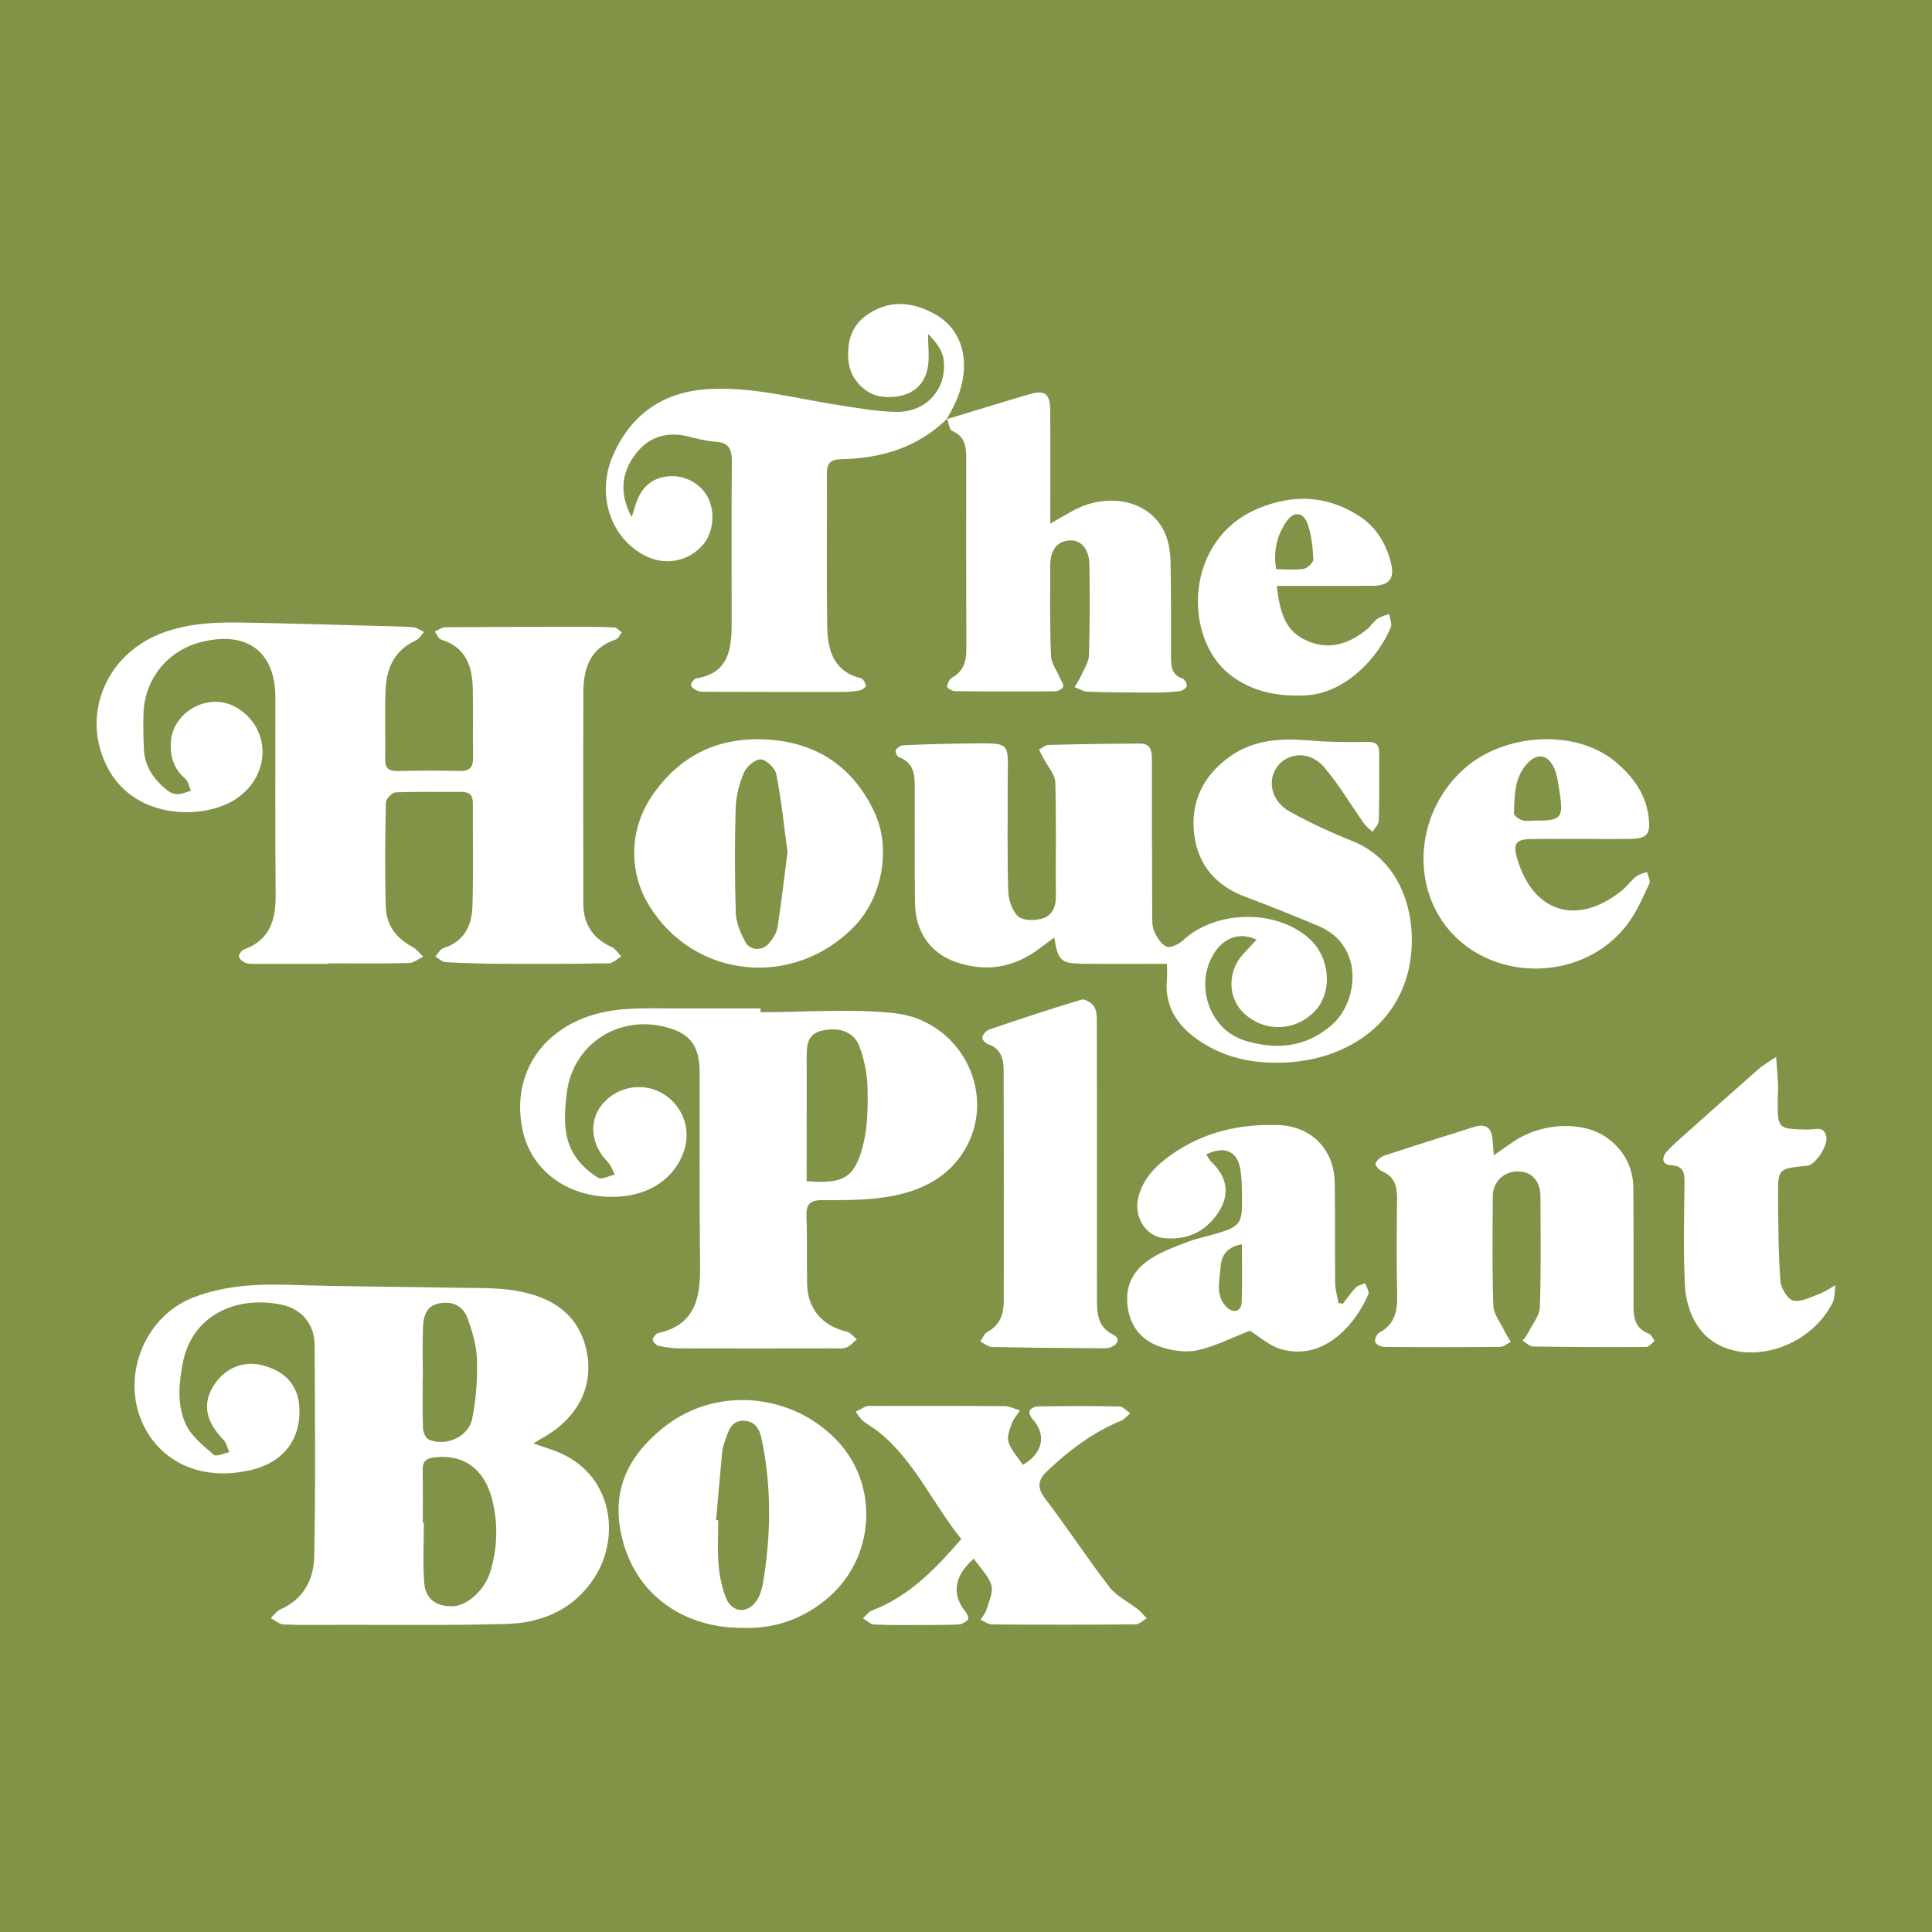
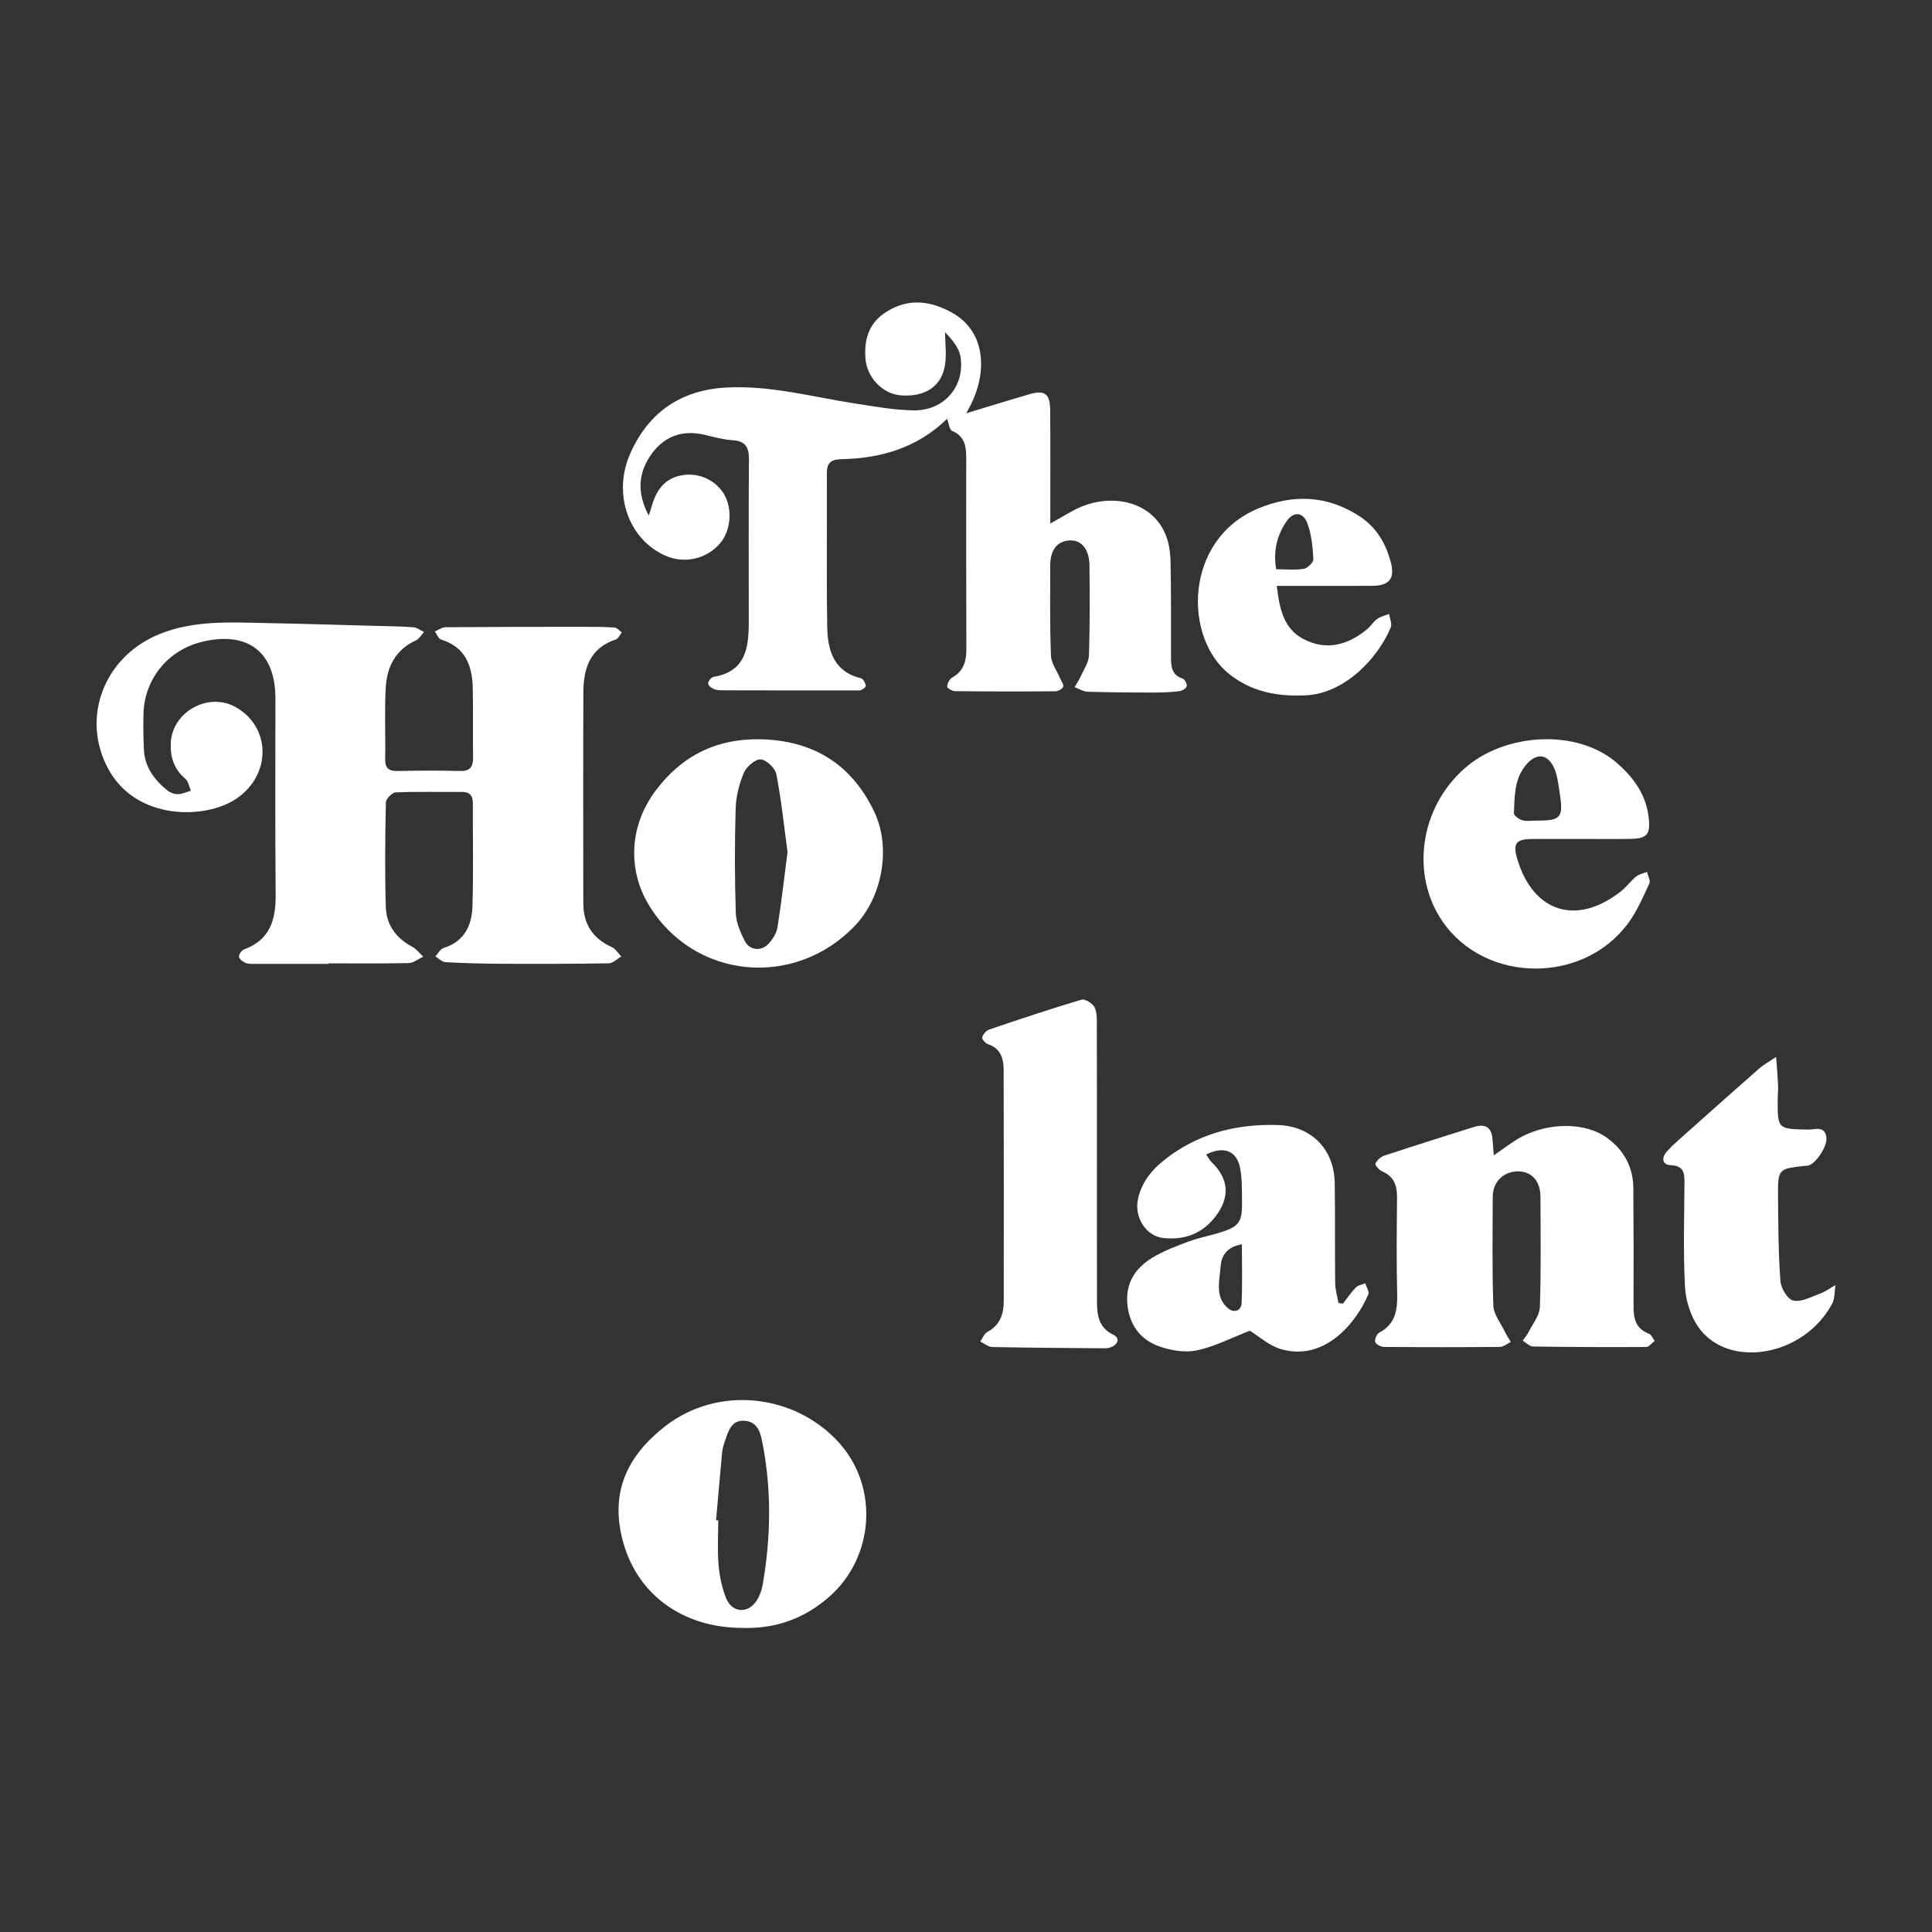
<svg xmlns="http://www.w3.org/2000/svg" version="1.1" id="Layer_1" x="0px" y="0px" width="200px" height="200px" viewBox="0 0 200 200" enable-background="new 0 0 200 200" xml:space="preserve">
  <rect x="0" y="0" width="200" height="200" fill="#333333" stroke="none" />
  <rect x="-216.688" width="200" height="200" />
-   <rect fill="#819347" width="200" height="200" />
  <g>
    <path fill="#FFFFFF" d="M34.003,99.784c-2.522,0-5.045,0.003-7.567-0.004c-0.345-0.001-0.72,0.024-1.025-0.102   c-0.28-0.115-0.644-0.399-0.672-0.643c-0.027-0.234,0.277-0.658,0.526-0.749c2.696-0.987,3.296-3.082,3.271-5.681   c-0.063-6.781-0.023-13.562-0.026-20.344c-0.002-4.755-2.855-6.954-7.562-5.829c-3.539,0.846-5.991,3.823-6.095,7.455   c-0.035,1.235-0.015,2.475,0.044,3.71c0.087,1.815,1.084,3.148,2.439,4.237c0.285,0.229,0.72,0.386,1.081,0.377   c0.451-0.011,0.897-0.228,1.345-0.356c-0.186-0.42-0.264-0.967-0.579-1.237c-1.152-0.988-1.562-2.183-1.506-3.679   c0.121-3.222,3.861-5.341,6.709-3.746c3.661,2.05,3.737,6.976,0.123,9.459c-3.207,2.204-10.346,2.308-13.266-2.988   c-2.922-5.3-0.508-11.701,5.292-14.033c3.575-1.438,7.28-1.203,10.983-1.133c3.656,0.07,7.311,0.184,10.966,0.282   c1.431,0.038,2.863,0.053,4.29,0.151c0.383,0.026,0.748,0.322,1.122,0.494c-0.28,0.298-0.504,0.717-0.848,0.873   c-2.098,0.954-2.991,2.728-3.114,4.851c-0.143,2.467-0.012,4.949-0.062,7.422c-0.021,1.01,0.422,1.264,1.344,1.244   c2.128-0.047,4.258-0.058,6.385-0.002c1.061,0.028,1.387-0.422,1.371-1.411c-0.038-2.375,0.017-4.752-0.03-7.127   c-0.046-2.337-0.741-4.284-3.271-5.064c-0.28-0.087-0.444-0.552-0.662-0.841c0.371-0.153,0.741-0.436,1.113-0.439   c4.694-0.038,9.388-0.039,14.082-0.041c1.133-0.001,2.267-0.004,3.396,0.068c0.268,0.017,0.517,0.332,0.775,0.51   c-0.206,0.251-0.366,0.644-0.626,0.73c-2.685,0.884-3.351,3.01-3.36,5.481c-0.028,7.276-0.01,14.553-0.007,21.829   c0.001,2.15,0.98,3.646,2.954,4.539c0.391,0.177,0.655,0.636,0.978,0.965c-0.427,0.247-0.851,0.702-1.282,0.71   c-3.711,0.064-7.424,0.065-11.136,0.048c-1.928-0.009-3.857-0.061-5.782-0.167c-0.36-0.02-0.7-0.387-1.049-0.594   c0.281-0.299,0.511-0.763,0.852-0.87c2.143-0.669,2.929-2.327,2.99-4.313c0.109-3.56,0.028-7.126,0.042-10.69   c0.003-0.81-0.349-1.163-1.162-1.157c-2.277,0.017-4.556-0.045-6.829,0.049c-0.367,0.015-1.006,0.668-1.013,1.037   c-0.074,3.612-0.116,7.228-0.007,10.838c0.056,1.846,1.077,3.23,2.752,4.116c0.431,0.228,0.749,0.67,1.119,1.013   c-0.496,0.232-0.988,0.651-1.49,0.663c-2.77,0.065-5.542,0.031-8.314,0.031C34.003,99.748,34.003,99.766,34.003,99.784z" />
-     <path fill="#FFFFFF" d="M55.216,149.422c0.781,0.268,1.265,0.441,1.754,0.6c6.5,2.123,7.344,8.978,4.589,13.26   c-2.15,3.342-5.432,4.728-9.204,4.832c-5.838,0.16-11.683,0.075-17.524,0.09c-1.831,0.004-3.663,0.037-5.49-0.042   c-0.445-0.019-0.873-0.432-1.309-0.664c0.328-0.307,0.605-0.733,0.994-0.9c2.399-1.033,3.452-3.103,3.5-5.43   c0.151-7.324,0.078-14.653,0.043-21.98c-0.01-2.059-1.319-3.694-3.408-4.127c-4.662-0.965-9.319,1.027-10.267,6.158   c-0.404,2.187-0.555,4.296,0.345,6.232c0.577,1.24,1.815,2.213,2.892,3.151c0.26,0.227,1.057-0.163,1.607-0.269   c-0.199-0.44-0.296-0.981-0.614-1.305c-1.745-1.777-2.159-3.526-1.169-5.318c1.075-1.947,3.076-2.889,5.102-2.403   c2.512,0.603,3.861,2.152,3.942,4.528c0.113,3.309-1.79,5.599-5.041,6.347c-5.123,1.178-8.758-0.85-10.581-3.701   c-3.207-5.014-0.858-12.083,4.71-14.196c3.259-1.237,6.622-1.386,10.065-1.273c5.636,0.186,11.279,0.177,16.918,0.296   c2.27,0.048,4.593-0.054,6.794,0.392c3.109,0.63,5.751,2.149,6.713,5.544c1.064,3.757-0.453,7.263-4.091,9.42   C56.163,148.856,55.842,149.049,55.216,149.422z M43.766,157.634c0.037,0,0.074,0,0.111,0.001c0,2.075-0.124,4.16,0.039,6.222   c0.134,1.699,1.248,2.463,2.959,2.418c1.532-0.04,3.328-1.717,3.891-3.598c0.742-2.479,0.81-4.983,0.176-7.477   c-0.653-2.568-2.432-4.727-5.949-4.335c-0.864,0.096-1.244,0.406-1.233,1.277C43.782,153.972,43.766,155.803,43.766,157.634z    M43.772,142.639c-0.004,0-0.009,0-0.013,0c0,1.729-0.037,3.459,0.027,5.186c0.015,0.413,0.263,1.039,0.579,1.184   c1.724,0.788,4.125-0.233,4.512-2.12c0.411-2.003,0.555-4.1,0.5-6.148c-0.038-1.433-0.48-2.898-0.971-4.266   c-0.472-1.315-1.617-1.833-3.003-1.54c-1.343,0.284-1.571,1.408-1.614,2.518C43.724,139.18,43.772,140.91,43.772,142.639z" />
-     <path fill="#FFFFFF" d="M130.082,97.277c-1.87-0.885-3.591-0.133-4.608,1.762c-1.729,3.221-0.169,7.563,3.361,8.671   c3.205,1.006,6.367,0.748,9.058-1.626c2.727-2.406,3.378-8.222-1.416-10.23c-2.507-1.05-5.028-2.071-7.574-3.022   c-3.014-1.126-4.87-3.263-5.271-6.395c-0.428-3.344,0.862-6.09,3.643-8.089c2.546-1.83,5.405-1.936,8.381-1.686   c1.95,0.164,3.919,0.176,5.878,0.139c0.841-0.016,1.23,0.236,1.233,1.045c0.008,2.368,0.03,4.737-0.033,7.103   c-0.011,0.396-0.423,0.78-0.65,1.17c-0.295-0.287-0.642-0.537-0.877-0.867c-1.389-1.958-2.61-4.056-4.165-5.869   c-1.416-1.65-3.689-1.523-4.801-0.051c-1.107,1.465-0.635,3.626,1.265,4.678c2.11,1.168,4.317,2.187,6.557,3.085   c4.632,1.857,6.397,6.819,6.047,11.334c-0.56,7.234-6.41,11.229-12.966,11.559c-3.311,0.167-6.402-0.437-9.157-2.364   c-2.176-1.521-3.451-3.505-3.188-6.276c0.045-0.479,0.006-0.966,0.006-1.573c-2.959,0-5.817,0.021-8.674-0.007   c-2.304-0.022-2.612-0.314-2.995-2.718c-0.524,0.39-0.989,0.725-1.443,1.074c-2.675,2.052-5.611,2.567-8.795,1.444   c-2.591-0.914-4.138-3.121-4.177-6.058c-0.051-3.811-0.011-7.623-0.028-11.435c-0.007-1.471,0.176-3.039-1.672-3.715   c-0.176-0.064-0.378-0.586-0.293-0.717c0.158-0.242,0.513-0.483,0.795-0.495c2.221-0.095,4.445-0.169,6.668-0.186   c4.699-0.037,4.114-0.25,4.125,4.164c0.01,3.713-0.054,7.427,0.057,11.137c0.027,0.898,0.398,2.009,1.017,2.592   c0.479,0.452,1.645,0.451,2.407,0.26c1.021-0.256,1.518-1.107,1.507-2.268c-0.038-3.96,0.059-7.922-0.061-11.879   c-0.024-0.809-0.763-1.597-1.175-2.394c-0.168-0.324-0.343-0.644-0.515-0.966c0.329-0.172,0.654-0.484,0.987-0.493   c3.165-0.081,6.331-0.131,9.498-0.142c1.071-0.004,1.21,0.76,1.209,1.652c-0.008,5.346,0.007,10.691,0.031,16.037   c0.003,0.589-0.025,1.24,0.207,1.75c0.281,0.617,0.725,1.36,1.284,1.584c0.422,0.168,1.268-0.253,1.699-0.655   c3.38-3.151,9.687-3.256,13.093-0.157c2.15,1.957,2.414,5.528,0.553,7.488c-2.041,2.15-5.343,2.205-7.438,0.125   c-1.606-1.595-1.597-4.28,0.022-6.039C129.118,98.303,129.546,97.852,130.082,97.277z" />
-     <path fill="#FFFFFF" d="M78.735,104.784c4.597,0,9.234-0.381,13.782,0.09c6.754,0.7,10.616,7.954,7.599,13.711   c-1.7,3.243-4.737,4.728-8.162,5.296c-2.227,0.37-4.533,0.367-6.802,0.353c-1.336-0.008-1.719,0.459-1.669,1.73   c0.091,2.324,0.019,4.653,0.072,6.979c0.059,2.571,1.571,4.304,4.094,4.908c0.392,0.094,0.706,0.519,1.056,0.791   c-0.349,0.289-0.658,0.677-1.058,0.837c-0.392,0.157-0.877,0.106-1.321,0.106c-5.297,0.008-10.595,0.017-15.892,0   c-0.737-0.002-1.485-0.094-2.205-0.248c-0.267-0.057-0.65-0.409-0.655-0.634c-0.005-0.24,0.336-0.652,0.589-0.709   c3.783-0.858,4.351-3.611,4.309-6.908c-0.084-6.682-0.029-13.365-0.045-20.048c-0.007-2.886-1.057-4.179-3.826-4.792   c-4.885-1.08-9.392,2.047-9.947,7.019c-0.247,2.208-0.412,4.51,0.923,6.479c0.586,0.865,1.442,1.619,2.331,2.173   c0.369,0.23,1.146-0.195,1.737-0.322c-0.239-0.44-0.392-0.966-0.73-1.306c-1.676-1.686-1.996-4.06-0.716-5.785   c1.438-1.936,4.129-2.537,6.24-1.393c2.192,1.188,3.173,3.739,2.346,6.102c-0.963,2.75-3.482,4.483-6.783,4.667   c-4.947,0.276-8.984-2.538-9.905-6.903c-1.1-5.209,1.45-9.701,6.371-11.605c3.018-1.167,6.106-0.98,9.208-0.981   c3.019-0.002,6.038,0,9.058,0C78.735,104.521,78.735,104.652,78.735,104.784z M83.504,122.272c3.774,0.311,4.944-0.298,5.82-3.632   c0.504-1.919,0.523-4.007,0.483-6.014c-0.029-1.448-0.337-2.954-0.846-4.313c-0.565-1.51-2.097-2.02-3.866-1.623   c-1.534,0.344-1.592,1.531-1.587,2.777c0.012,2.771-0.002,5.543-0.004,8.314C83.504,119.252,83.504,120.724,83.504,122.272z" />
-     <path fill="#FFFFFF" d="M98.044,43.352c-3.039,2.971-6.798,4.101-10.93,4.181c-1.068,0.021-1.521,0.361-1.516,1.457   c0.026,5.296-0.048,10.592,0.037,15.887c0.039,2.431,0.655,4.652,3.509,5.345c0.225,0.055,0.446,0.494,0.487,0.78   c0.019,0.132-0.385,0.426-0.629,0.472c-0.58,0.109-1.179,0.155-1.771,0.156c-4.603,0.007-9.206-0.002-13.809-0.012   c-0.395-0.001-0.812,0.025-1.178-0.091c-0.285-0.09-0.673-0.358-0.707-0.591c-0.031-0.215,0.319-0.672,0.552-0.71   c3.341-0.546,3.652-3.008,3.653-5.677c0.001-5.593-0.027-11.186,0.016-16.778c0.01-1.248-0.301-1.958-1.683-2.044   c-0.978-0.061-1.949-0.331-2.91-0.561c-2.281-0.547-4.169,0.153-5.494,1.997c-1.367,1.903-1.544,4.01-0.279,6.362   c0.15-0.473,0.251-0.76,0.333-1.053c0.545-1.95,1.688-2.997,3.459-3.164c1.673-0.157,3.323,0.719,4.086,2.168   c0.794,1.508,0.586,3.631-0.478,4.894c-1.425,1.691-3.767,2.202-5.79,1.264c-3.74-1.734-5.365-6.385-3.527-10.534   c1.89-4.266,5.236-6.571,9.933-6.826c4.555-0.247,8.927,0.973,13.367,1.658c1.995,0.308,4.005,0.672,6.013,0.706   c3.147,0.054,5.339-2.45,4.875-5.531c-0.144-0.957-0.897-1.822-1.598-2.561c0,1.194,0.184,2.424-0.04,3.575   c-0.416,2.143-2.173,3.172-4.622,2.954c-1.835-0.164-3.424-1.873-3.576-3.745c-0.169-2.086,0.355-3.797,2.249-4.951   c2.239-1.364,4.438-1.077,6.61,0.089c3.476,1.865,3.862,5.966,2.019,9.626c-0.221,0.439-0.466,0.867-0.7,1.3L98.044,43.352z" />
+     <path fill="#FFFFFF" d="M98.044,43.352c-3.039,2.971-6.798,4.101-10.93,4.181c-1.068,0.021-1.521,0.361-1.516,1.457   c0.026,5.296-0.048,10.592,0.037,15.887c0.039,2.431,0.655,4.652,3.509,5.345c0.225,0.055,0.446,0.494,0.487,0.78   c0.019,0.132-0.385,0.426-0.629,0.472c-4.603,0.007-9.206-0.002-13.809-0.012   c-0.395-0.001-0.812,0.025-1.178-0.091c-0.285-0.09-0.673-0.358-0.707-0.591c-0.031-0.215,0.319-0.672,0.552-0.71   c3.341-0.546,3.652-3.008,3.653-5.677c0.001-5.593-0.027-11.186,0.016-16.778c0.01-1.248-0.301-1.958-1.683-2.044   c-0.978-0.061-1.949-0.331-2.91-0.561c-2.281-0.547-4.169,0.153-5.494,1.997c-1.367,1.903-1.544,4.01-0.279,6.362   c0.15-0.473,0.251-0.76,0.333-1.053c0.545-1.95,1.688-2.997,3.459-3.164c1.673-0.157,3.323,0.719,4.086,2.168   c0.794,1.508,0.586,3.631-0.478,4.894c-1.425,1.691-3.767,2.202-5.79,1.264c-3.74-1.734-5.365-6.385-3.527-10.534   c1.89-4.266,5.236-6.571,9.933-6.826c4.555-0.247,8.927,0.973,13.367,1.658c1.995,0.308,4.005,0.672,6.013,0.706   c3.147,0.054,5.339-2.45,4.875-5.531c-0.144-0.957-0.897-1.822-1.598-2.561c0,1.194,0.184,2.424-0.04,3.575   c-0.416,2.143-2.173,3.172-4.622,2.954c-1.835-0.164-3.424-1.873-3.576-3.745c-0.169-2.086,0.355-3.797,2.249-4.951   c2.239-1.364,4.438-1.077,6.61,0.089c3.476,1.865,3.862,5.966,2.019,9.626c-0.221,0.439-0.466,0.867-0.7,1.3L98.044,43.352z" />
    <path fill="#FFFFFF" d="M154.64,119.598c0.867-0.602,1.525-1.089,2.211-1.531c2.949-1.9,7.142-2.023,9.547-0.252   c1.741,1.282,2.671,3.026,2.685,5.201c0.026,4.058,0.036,8.117,0.02,12.175c-0.005,1.278,0.208,2.355,1.587,2.869   c0.258,0.096,0.404,0.492,0.601,0.75c-0.293,0.22-0.585,0.628-0.88,0.63c-3.904,0.026-7.809,0.01-11.713-0.05   c-0.359-0.006-0.712-0.394-1.067-0.604c0.211-0.307,0.461-0.596,0.627-0.926c0.421-0.839,1.12-1.686,1.149-2.549   c0.129-3.807,0.072-7.62,0.06-11.431c-0.005-1.631-0.923-2.629-2.344-2.621c-1.486,0.009-2.589,1.095-2.593,2.614   c-0.011,3.761-0.076,7.526,0.062,11.282c0.033,0.911,0.758,1.801,1.185,2.691c0.178,0.371,0.412,0.715,0.621,1.071   c-0.372,0.179-0.742,0.51-1.115,0.514c-4.004,0.038-8.008,0.036-12.012,0.003c-0.321-0.003-0.83-0.265-0.908-0.513   c-0.082-0.263,0.157-0.825,0.413-0.961c1.663-0.886,1.902-2.317,1.86-4.019c-0.082-3.314-0.046-6.632-0.013-9.947   c0.012-1.252-0.304-2.218-1.561-2.745c-0.304-0.127-0.746-0.659-0.682-0.791c0.167-0.344,0.534-0.701,0.898-0.821   c3.093-1.021,6.202-1.995,9.309-2.975c1.158-0.365,1.83,0.025,1.917,1.281C154.538,118.413,154.581,118.885,154.64,119.598z" />
    <path fill="#FFFFFF" d="M98.005,43.395c2.835-0.859,5.665-1.737,8.508-2.57c1.653-0.484,2.186-0.087,2.202,1.655   c0.029,3.266,0.011,6.532,0.013,9.797c0,0.534,0,1.069,0,1.921c0.87-0.496,1.493-0.844,2.11-1.203   c2.995-1.747,6.601-1.512,8.654,0.567c1.265,1.281,1.649,2.913,1.684,4.614c0.067,3.265,0.039,6.531,0.046,9.797   c0.002,0.97,0.029,1.891,1.206,2.273c0.22,0.071,0.487,0.588,0.42,0.799c-0.076,0.237-0.493,0.477-0.786,0.511   c-0.878,0.102-1.768,0.139-2.654,0.138c-2.276-0.003-4.552-0.015-6.826-0.087c-0.45-0.014-0.891-0.309-1.336-0.474   c0.223-0.391,0.478-0.768,0.661-1.177c0.31-0.692,0.799-1.396,0.822-2.108c0.098-3.114,0.088-6.234,0.049-9.35   c-0.02-1.601-0.795-2.548-1.902-2.555c-1.361-0.009-2.152,0.908-2.156,2.588c-0.007,3.117-0.045,6.237,0.075,9.35   c0.03,0.786,0.614,1.549,0.94,2.324c0.127,0.3,0.409,0.667,0.324,0.889c-0.09,0.234-0.534,0.466-0.825,0.468   c-3.46,0.028-6.92,0.024-10.379-0.013c-0.288-0.003-0.817-0.322-0.808-0.469c0.02-0.326,0.232-0.775,0.503-0.926   c1.212-0.673,1.491-1.713,1.486-2.996c-0.027-6.581-0.016-13.162-0.014-19.743c0-1.187-0.134-2.248-1.453-2.808   c-0.298-0.127-0.355-0.821-0.523-1.253C98.044,43.352,98.005,43.395,98.005,43.395z" />
    <path fill="#FFFFFF" d="M139.018,134.959c0.438-0.563,0.837-1.163,1.331-1.672c0.232-0.239,0.645-0.302,0.976-0.445   c0.119,0.384,0.445,0.856,0.326,1.139c-1.29,3.045-4.58,6.979-9.041,5.68c-1.255-0.366-2.328-1.358-3.228-1.906   c-1.851,0.716-3.6,1.63-5.46,2.03c-1.227,0.264-2.696,0.024-3.909-0.406c-1.941-0.688-3.093-2.188-3.305-4.345   c-0.216-2.203,0.818-3.752,2.558-4.823c1.162-0.715,2.479-1.2,3.766-1.683c1.015-0.381,2.096-0.58,3.136-0.897   c2.108-0.641,2.437-1.073,2.407-3.261c-0.016-1.182,0.02-2.392-0.219-3.537c-0.361-1.73-1.71-2.216-3.485-1.322   c0.19,0.277,0.333,0.58,0.559,0.798c1.802,1.735,1.915,3.664,0.383,5.639c-1.376,1.774-3.184,2.431-5.353,2.214   c-1.824-0.183-3.084-2.151-2.645-4.097c0.453-2.012,1.803-3.368,3.404-4.507c3.317-2.36,7.08-3.224,11.081-3.095   c3.467,0.112,5.814,2.523,5.87,5.975c0.057,3.462,0.005,6.926,0.046,10.388c0.008,0.686,0.221,1.369,0.34,2.054   C138.709,134.904,138.863,134.932,139.018,134.959z M128.559,128.81c-1.641,0.278-2.128,1.255-2.207,2.347   c-0.106,1.473-0.605,3.121,0.784,4.287c0.584,0.49,1.355,0.294,1.395-0.581C128.62,132.914,128.559,130.958,128.559,128.81z" />
    <path fill="#FFFFFF" d="M78.609,76.526c5.494,0.091,9.541,2.531,11.907,7.538c1.745,3.693,0.837,8.75-1.974,11.723   c-6.259,6.622-16.794,5.62-21.44-2.21c-2.02-3.405-2.052-7.876,0.679-11.609C70.439,78.338,74.037,76.465,78.609,76.526z    M81.525,88.204c-0.353-2.606-0.634-5.353-1.156-8.052c-0.122-0.632-1.04-1.512-1.627-1.539c-0.579-0.027-1.477,0.765-1.746,1.403   c-0.486,1.155-0.806,2.457-0.843,3.707c-0.104,3.596-0.099,7.199,0.015,10.795c0.031,0.986,0.481,2.014,0.944,2.916   c0.505,0.983,1.751,1.065,2.495,0.217c0.404-0.461,0.785-1.066,0.878-1.654C80.884,93.47,81.173,90.926,81.525,88.204z" />
    <path fill="#FFFFFF" d="M76.786,168.52c-6.142-0.021-11.048-3.525-12.421-9.434c-1.019-4.387,0.258-8.151,4.512-11.455   c5.4-4.195,13.303-3.388,17.922,1.654c4.224,4.611,3.727,11.961-1.019,16.069C83.176,167.608,80.197,168.638,76.786,168.52z    M74.127,157.369c0.075,0.005,0.151,0.01,0.226,0.015c0,1.53-0.097,3.069,0.031,4.588c0.098,1.162,0.342,2.354,0.768,3.436   c0.625,1.585,2.293,1.681,3.205,0.242c0.306-0.483,0.506-1.074,0.604-1.642c0.825-4.796,0.919-9.597,0.015-14.397   c-0.215-1.141-0.431-2.39-1.838-2.527c-1.484-0.144-1.762,1.156-2.136,2.224c-0.114,0.324-0.212,0.665-0.244,1.005   C74.537,152.665,74.335,155.017,74.127,157.369z" />
-     <path fill="#FFFFFF" d="M100.8,161.353c-2.081,1.839-2.286,3.755-0.818,5.544c0.164,0.199,0.327,0.67,0.239,0.754   c-0.259,0.248-0.636,0.493-0.98,0.512c-1.234,0.069-2.474,0.052-3.711,0.054c-1.68,0.002-3.361,0.032-5.037-0.046   c-0.396-0.018-0.774-0.417-1.161-0.641c0.308-0.275,0.571-0.67,0.932-0.808c3.832-1.466,6.556-4.284,9.25-7.403   c-2.978-3.676-4.838-8.119-8.6-11.123c-0.498-0.398-1.08-0.693-1.57-1.1c-0.306-0.254-0.513-0.629-0.764-0.949   c0.369-0.193,0.729-0.41,1.112-0.569c0.172-0.071,0.391-0.033,0.589-0.033c4.555-0.001,9.11-0.016,13.664,0.019   c0.551,0.004,1.1,0.283,1.649,0.435c-0.292,0.452-0.677,0.871-0.853,1.364c-0.221,0.62-0.526,1.388-0.337,1.935   c0.294,0.853,0.973,1.573,1.484,2.341c2.096-1.192,2.463-3.154,1.012-4.718c-0.204-0.22-0.403-0.661-0.312-0.878   c0.097-0.233,0.537-0.45,0.83-0.453c2.821-0.035,5.643-0.052,8.464,0.006c0.378,0.008,0.747,0.459,1.12,0.705   c-0.313,0.263-0.585,0.626-0.945,0.773c-2.931,1.198-5.398,3.07-7.667,5.225c-0.878,0.833-1.106,1.645-0.227,2.797   c2.302,3.018,4.381,6.205,6.697,9.212c0.718,0.932,1.919,1.487,2.876,2.243c0.36,0.285,0.656,0.651,0.982,0.98   c-0.396,0.217-0.791,0.619-1.189,0.623c-4.95,0.044-9.9,0.041-14.85,0.008c-0.389-0.003-0.777-0.319-1.165-0.489   c0.207-0.345,0.496-0.667,0.605-1.041c0.243-0.838,0.723-1.799,0.507-2.533C102.338,163.127,101.479,162.324,100.8,161.353z" />
    <path fill="#FFFFFF" d="M113.553,120.432c0.002,4.649-0.005,9.298,0.005,13.947c0.003,1.498-0.001,2.958,1.683,3.791   c0.737,0.364,0.506,0.988-0.232,1.292c-0.221,0.091-0.485,0.114-0.728,0.112c-3.856-0.03-7.712-0.051-11.567-0.131   c-0.415-0.009-0.823-0.369-1.234-0.566c0.236-0.337,0.398-0.814,0.721-0.986c1.32-0.702,1.705-1.85,1.706-3.212   c0.006-7.963,0.015-15.925-0.009-23.888c-0.004-1.174-0.28-2.265-1.635-2.702c-0.26-0.084-0.635-0.531-0.585-0.703   c0.092-0.318,0.41-0.701,0.719-0.806c3.178-1.079,6.362-2.146,9.579-3.099c0.357-0.106,1.155,0.408,1.346,0.82   c0.272,0.588,0.219,1.348,0.221,2.036C113.559,111.035,113.552,115.734,113.553,120.432z" />
    <path fill="#FFFFFF" d="M163.639,86.85c-1.683,0-3.365-0.009-5.048,0.002c-1.673,0.011-2,0.467-1.521,2.077   c1.648,5.535,6.153,6.946,10.727,3.34c0.575-0.454,1.017-1.075,1.586-1.539c0.299-0.244,0.739-0.317,1.115-0.467   c0.092,0.403,0.381,0.898,0.244,1.194c-0.64,1.38-1.254,2.81-2.138,4.034c-4.618,6.398-14.823,6.37-19.277-0.107   c-3.272-4.757-2.43-11.697,2.308-15.861c4.174-3.668,11.644-4.127,15.765-0.523c1.779,1.556,3.049,3.343,3.287,5.765   c0.156,1.589-0.196,2.045-1.852,2.074c-1.732,0.03-3.464,0.007-5.196,0.007C163.639,86.847,163.639,86.848,163.639,86.85z    M159.079,84.948c2.509,0.011,2.783-0.307,2.382-2.854c-0.13-0.825-0.213-1.686-0.521-2.448c-0.669-1.655-1.911-1.777-3.023-0.396   c-1.175,1.46-1.122,3.226-1.197,4.939c-0.01,0.24,0.534,0.631,0.883,0.727C158.063,85.044,158.584,84.948,159.079,84.948z" />
    <path fill="#FFFFFF" d="M183.864,109.41c0.088,1.237,0.163,2.089,0.202,2.942c0.02,0.443-0.034,0.889-0.037,1.334   c-0.024,3.21-0.022,3.183,3.133,3.248c0.691,0.014,1.725-0.442,1.904,0.792c0.135,0.93-1.108,2.77-1.893,2.936   c-0.096,0.02-0.197,0.017-0.295,0.027c-2.804,0.303-2.837,0.304-2.815,3.21c0.023,2.912,0.034,5.83,0.246,8.731   c0.053,0.733,0.749,1.877,1.33,2.003c0.82,0.178,1.825-0.367,2.717-0.696c0.579-0.213,1.098-0.59,1.644-0.894   c-0.099,0.633-0.038,1.351-0.321,1.887c-2.943,5.563-10.898,6.854-13.927,2.361c-0.78-1.157-1.252-2.716-1.325-4.119   c-0.184-3.552-0.077-7.12-0.052-10.681c0.007-1.032-0.038-1.815-1.424-1.872c-0.929-0.038-0.941-0.808-0.415-1.396   c0.654-0.73,1.414-1.368,2.148-2.024c2.469-2.204,4.941-4.406,7.429-6.589C182.532,110.243,183.035,109.972,183.864,109.41z" />
    <path fill="#FFFFFF" d="M132.173,60.65c0.275,2.354,0.703,4.432,2.761,5.506c2.371,1.238,4.613,0.622,6.604-1.035   c0.377-0.314,0.641-0.773,1.036-1.055c0.351-0.25,0.811-0.346,1.223-0.51c0.068,0.467,0.33,1.015,0.175,1.39   c-1.294,3.122-4.698,6.844-8.815,7.036c-2.863,0.133-5.47-0.323-7.811-2.126c-4.887-3.765-4.814-14.014,2.922-17.228   c3.595-1.493,7.131-1.363,10.474,0.818c1.756,1.146,2.741,2.841,3.244,4.803c0.431,1.68-0.198,2.389-1.966,2.397   C138.811,60.659,135.603,60.65,132.173,60.65z M132.113,58.929c1.019,0,1.96,0.103,2.859-0.048c0.393-0.066,1.008-0.67,0.988-0.997   c-0.075-1.254-0.188-2.562-0.626-3.722c-0.447-1.182-1.435-1.23-2.14-0.208C132.188,55.413,131.786,57.044,132.113,58.929z" />
  </g>
</svg>